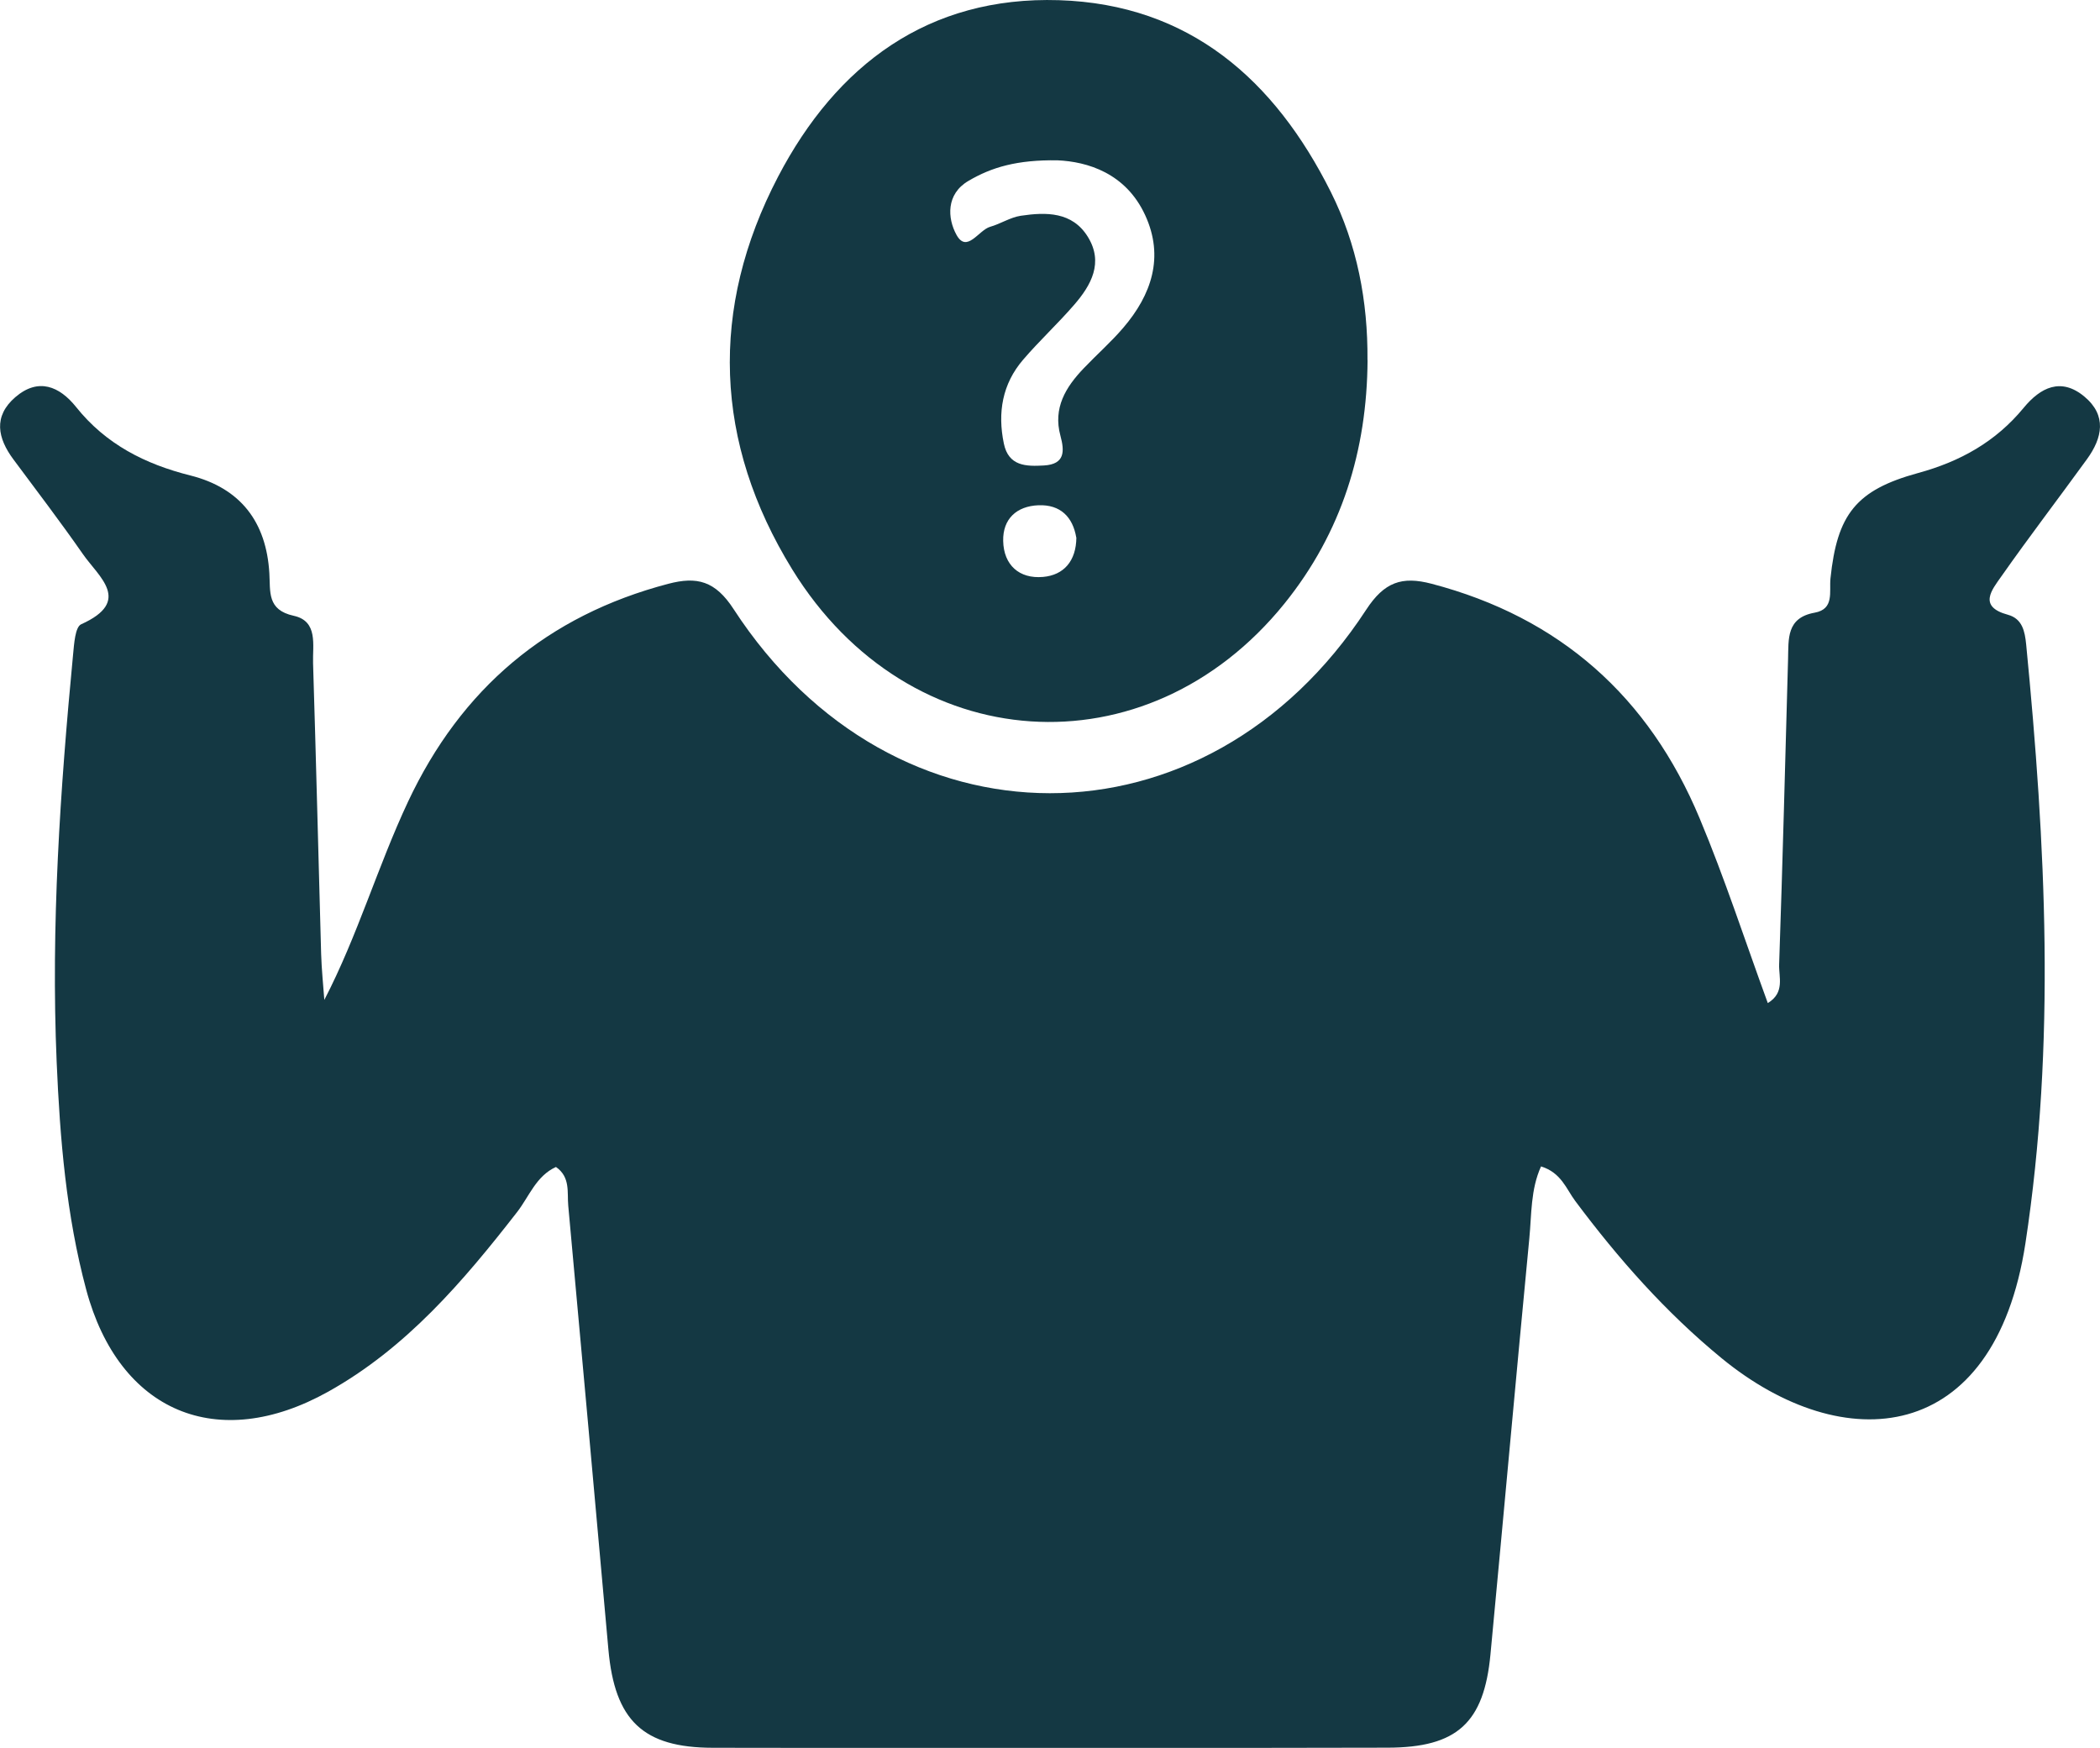
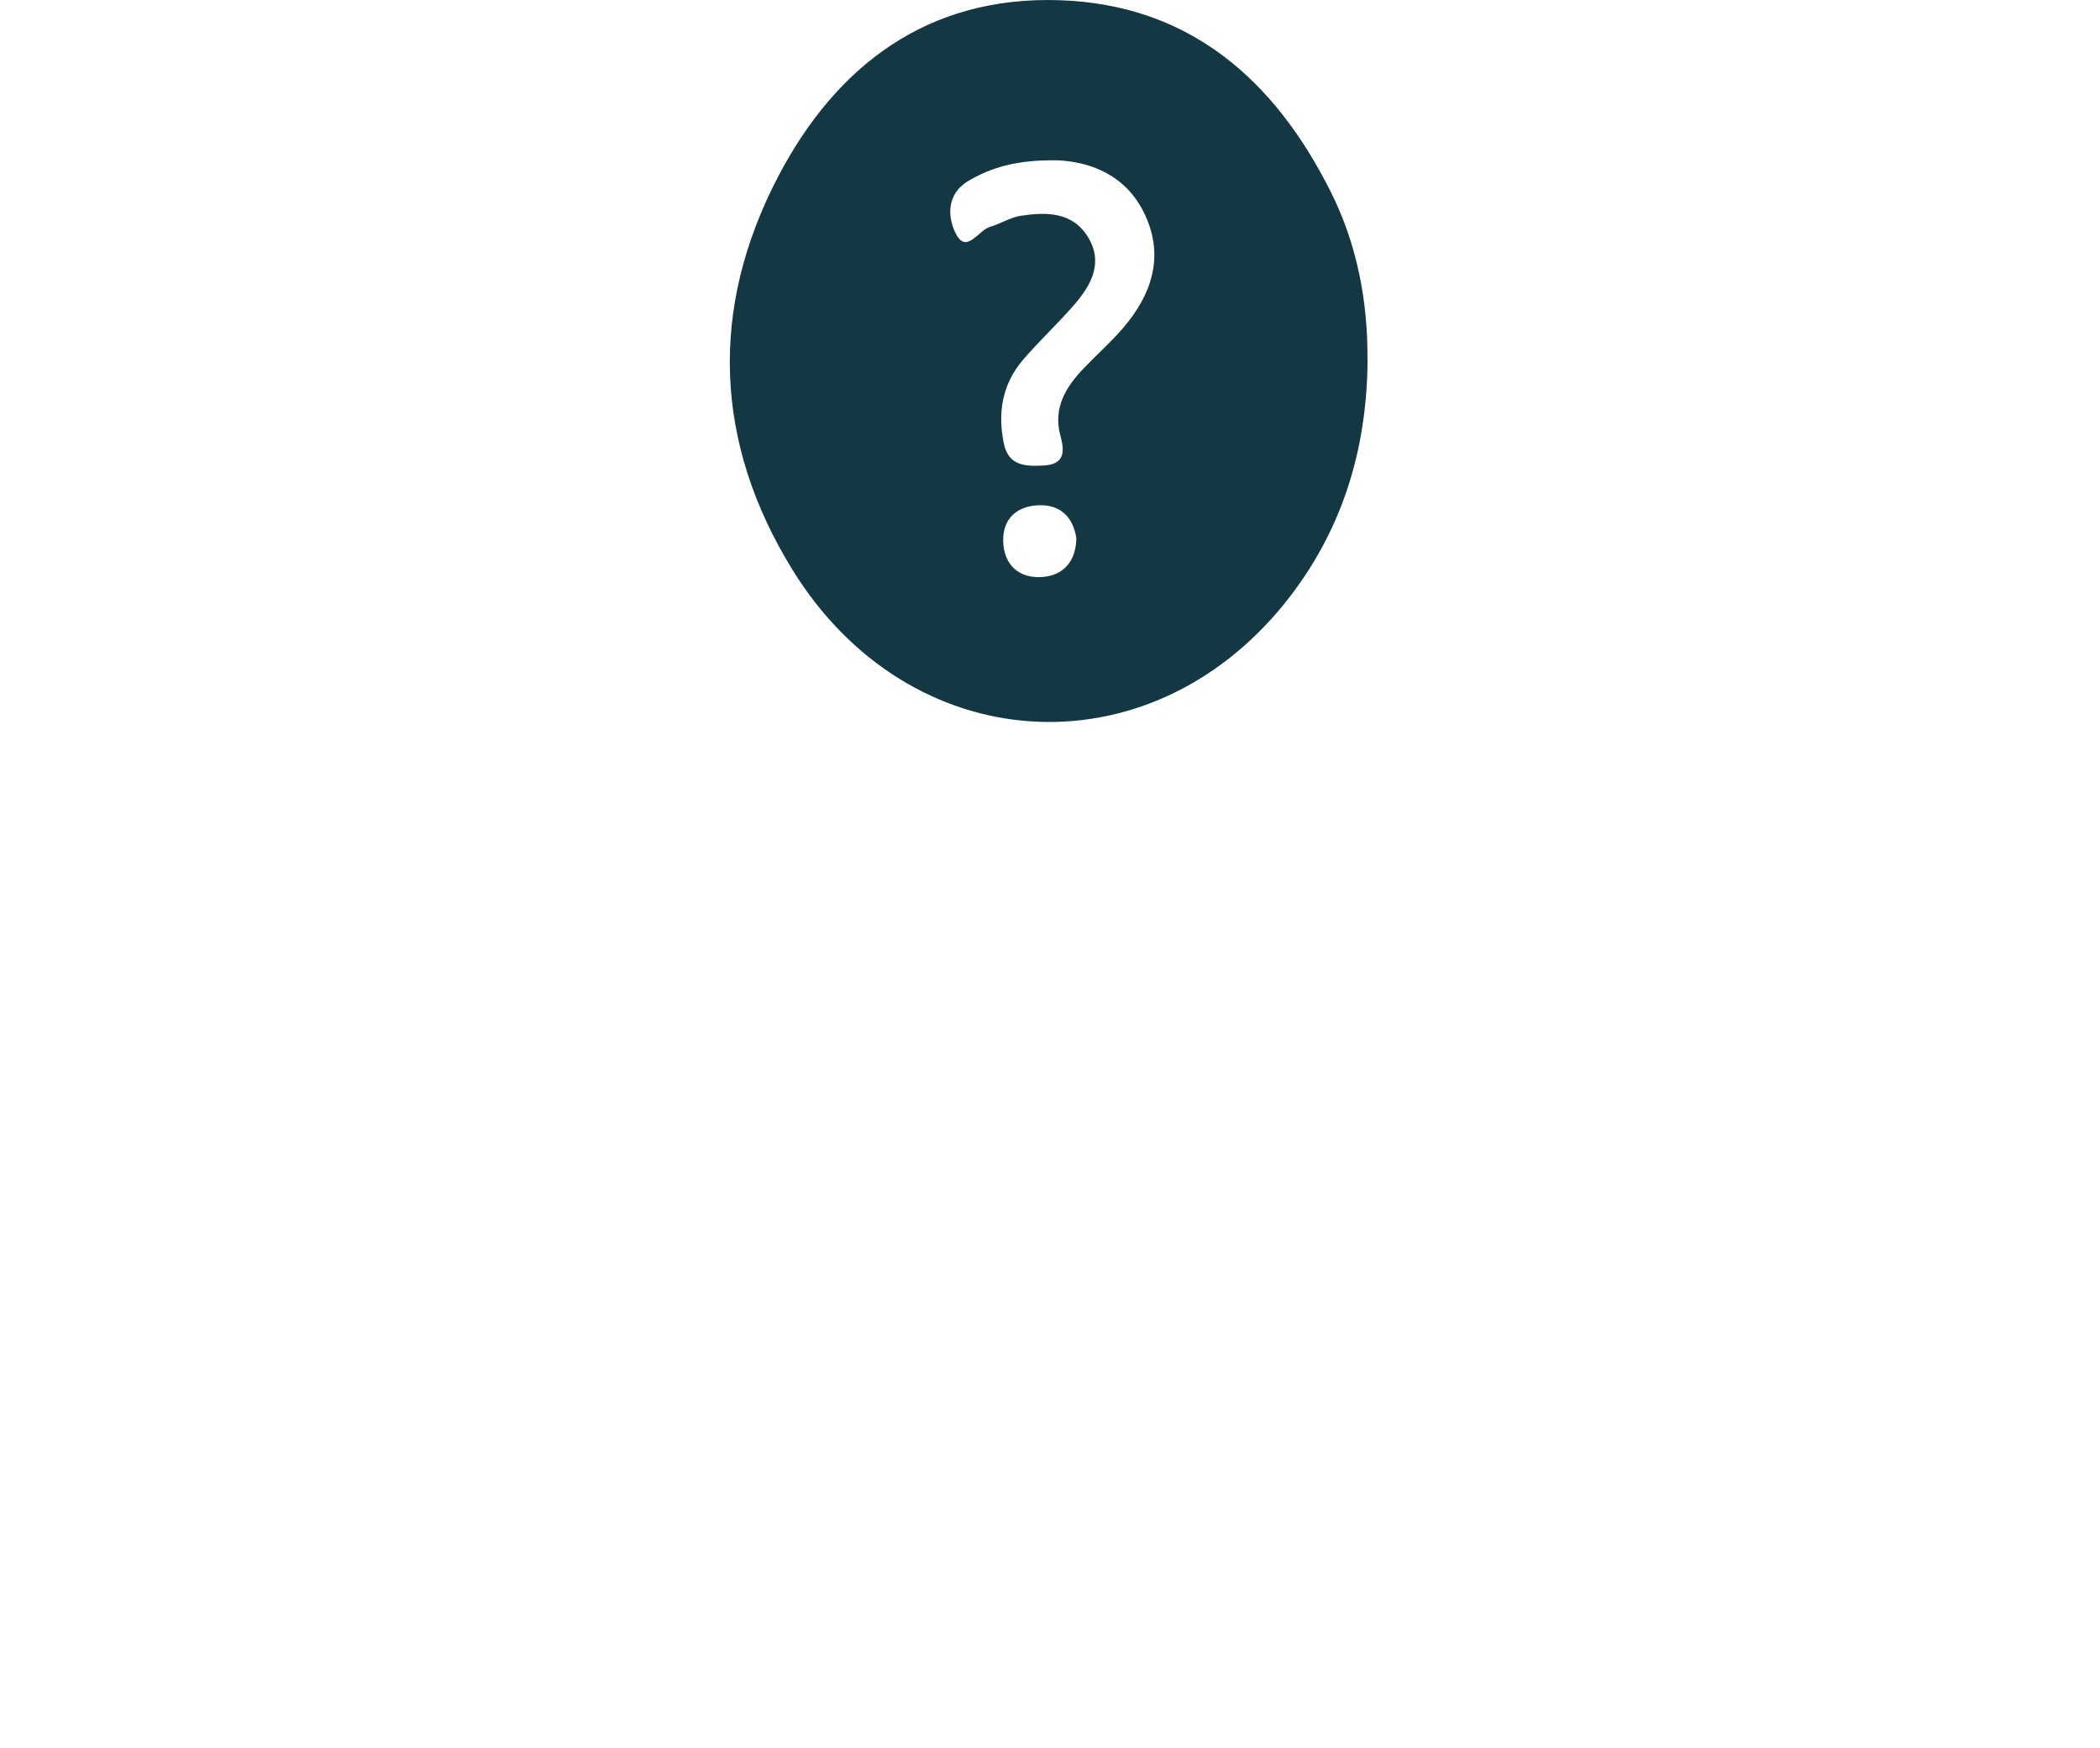
<svg xmlns="http://www.w3.org/2000/svg" width="167" height="139" viewBox="0 0 167 139" fill="none">
  <g clip-path="url(#clip0_37_125)">
-     <path d="M25.792 79.516C28.448 74.394 30.029 68.911 32.447 63.759C36.669 54.768 43.518 48.956 53.142 46.428C55.425 45.828 56.88 46.188 58.343 48.446C71.026 67.944 95.937 67.959 108.643 48.491C110.082 46.286 111.485 45.806 113.835 46.421C124.056 49.098 131.129 55.413 135.165 65.087C137.165 69.864 138.769 74.813 140.582 79.77C141.962 78.938 141.447 77.693 141.484 76.696C141.761 68.612 141.969 60.527 142.193 52.443C142.238 50.816 142.044 49.128 144.312 48.723C145.886 48.438 145.461 47.066 145.565 46.008C146.095 40.916 147.58 38.974 152.534 37.617C155.891 36.702 158.711 35.127 160.934 32.427C162.262 30.815 163.896 29.99 165.754 31.535C167.56 33.035 167.194 34.819 165.97 36.507C163.71 39.627 161.367 42.686 159.151 45.843C158.42 46.886 157.264 48.236 159.674 48.888C160.83 49.203 161.024 50.216 161.128 51.243C162.673 67.119 163.501 82.965 161.069 98.879C158.599 115.002 146.603 115.955 136.919 108.02C132.465 104.368 128.697 100.101 125.265 95.504C124.556 94.552 124.161 93.262 122.549 92.759C121.714 94.597 121.803 96.591 121.617 98.489C120.557 109.513 119.572 120.537 118.528 131.561C118.013 137.013 115.879 138.978 110.336 138.985C92.453 139.023 74.57 139.023 56.686 138.993C51.128 138.985 48.89 136.818 48.383 131.186C47.323 119.419 46.271 107.645 45.189 95.879C45.092 94.837 45.376 93.614 44.212 92.804C42.63 93.524 42.078 95.159 41.123 96.389C36.826 101.916 32.305 107.211 26.098 110.675C17.286 115.595 9.46 112.273 6.856 102.561C5.267 96.636 4.767 90.562 4.506 84.465C4.044 73.629 4.782 62.83 5.812 52.045C5.894 51.206 5.976 49.863 6.454 49.646C10.542 47.808 7.849 45.881 6.588 44.059C4.812 41.509 2.925 39.034 1.074 36.544C-0.194 34.842 -0.552 33.11 1.224 31.58C3.051 30.012 4.73 30.717 6.051 32.367C8.416 35.33 11.542 36.912 15.138 37.812C19.129 38.817 21.181 41.509 21.42 45.589C21.509 47.058 21.226 48.506 23.359 48.971C25.314 49.398 24.852 51.303 24.896 52.728C25.135 60.437 25.322 68.147 25.538 75.863C25.575 77.086 25.702 78.308 25.792 79.531V79.516Z" fill="#143843" />
    <path d="M108.754 28.633C108.71 35.817 106.703 42.341 102.159 47.981C91.222 61.547 72.279 60.34 63.005 45.288C56.791 35.202 56.395 24.545 61.879 14.046C66.519 5.167 73.816 -0.315 84.216 0.015C94.587 0.345 101.376 6.352 105.837 15.276C107.919 19.438 108.784 23.953 108.747 28.633H108.754ZM84.089 12.749C80.881 12.704 78.867 13.296 77.017 14.384C75.219 15.434 75.346 17.361 76.054 18.658C76.882 20.188 77.822 18.298 78.74 18.036C79.568 17.803 80.337 17.286 81.172 17.159C83.187 16.859 85.268 16.829 86.507 18.831C87.775 20.878 86.783 22.671 85.417 24.245C84.119 25.745 82.65 27.103 81.359 28.61C79.703 30.537 79.322 32.825 79.829 35.269C80.202 37.084 81.605 37.099 83.022 37.017C84.694 36.919 84.664 35.884 84.328 34.647C83.731 32.45 84.746 30.785 86.186 29.285C87.215 28.205 88.342 27.215 89.312 26.083C91.58 23.443 92.595 20.436 91.073 17.121C89.528 13.754 86.462 12.854 84.089 12.749ZM85.589 42.746C85.313 41.119 84.336 40.114 82.582 40.181C80.844 40.249 79.74 41.269 79.777 43.016C79.814 44.936 81.06 46.046 82.941 45.881C84.597 45.739 85.582 44.614 85.597 42.746H85.589Z" fill="#143843" />
  </g>
  <defs>
    <clipPath id="clip0_37_125">
      <rect width="167" height="139" fill="white" />
    </clipPath>
  </defs>
</svg>